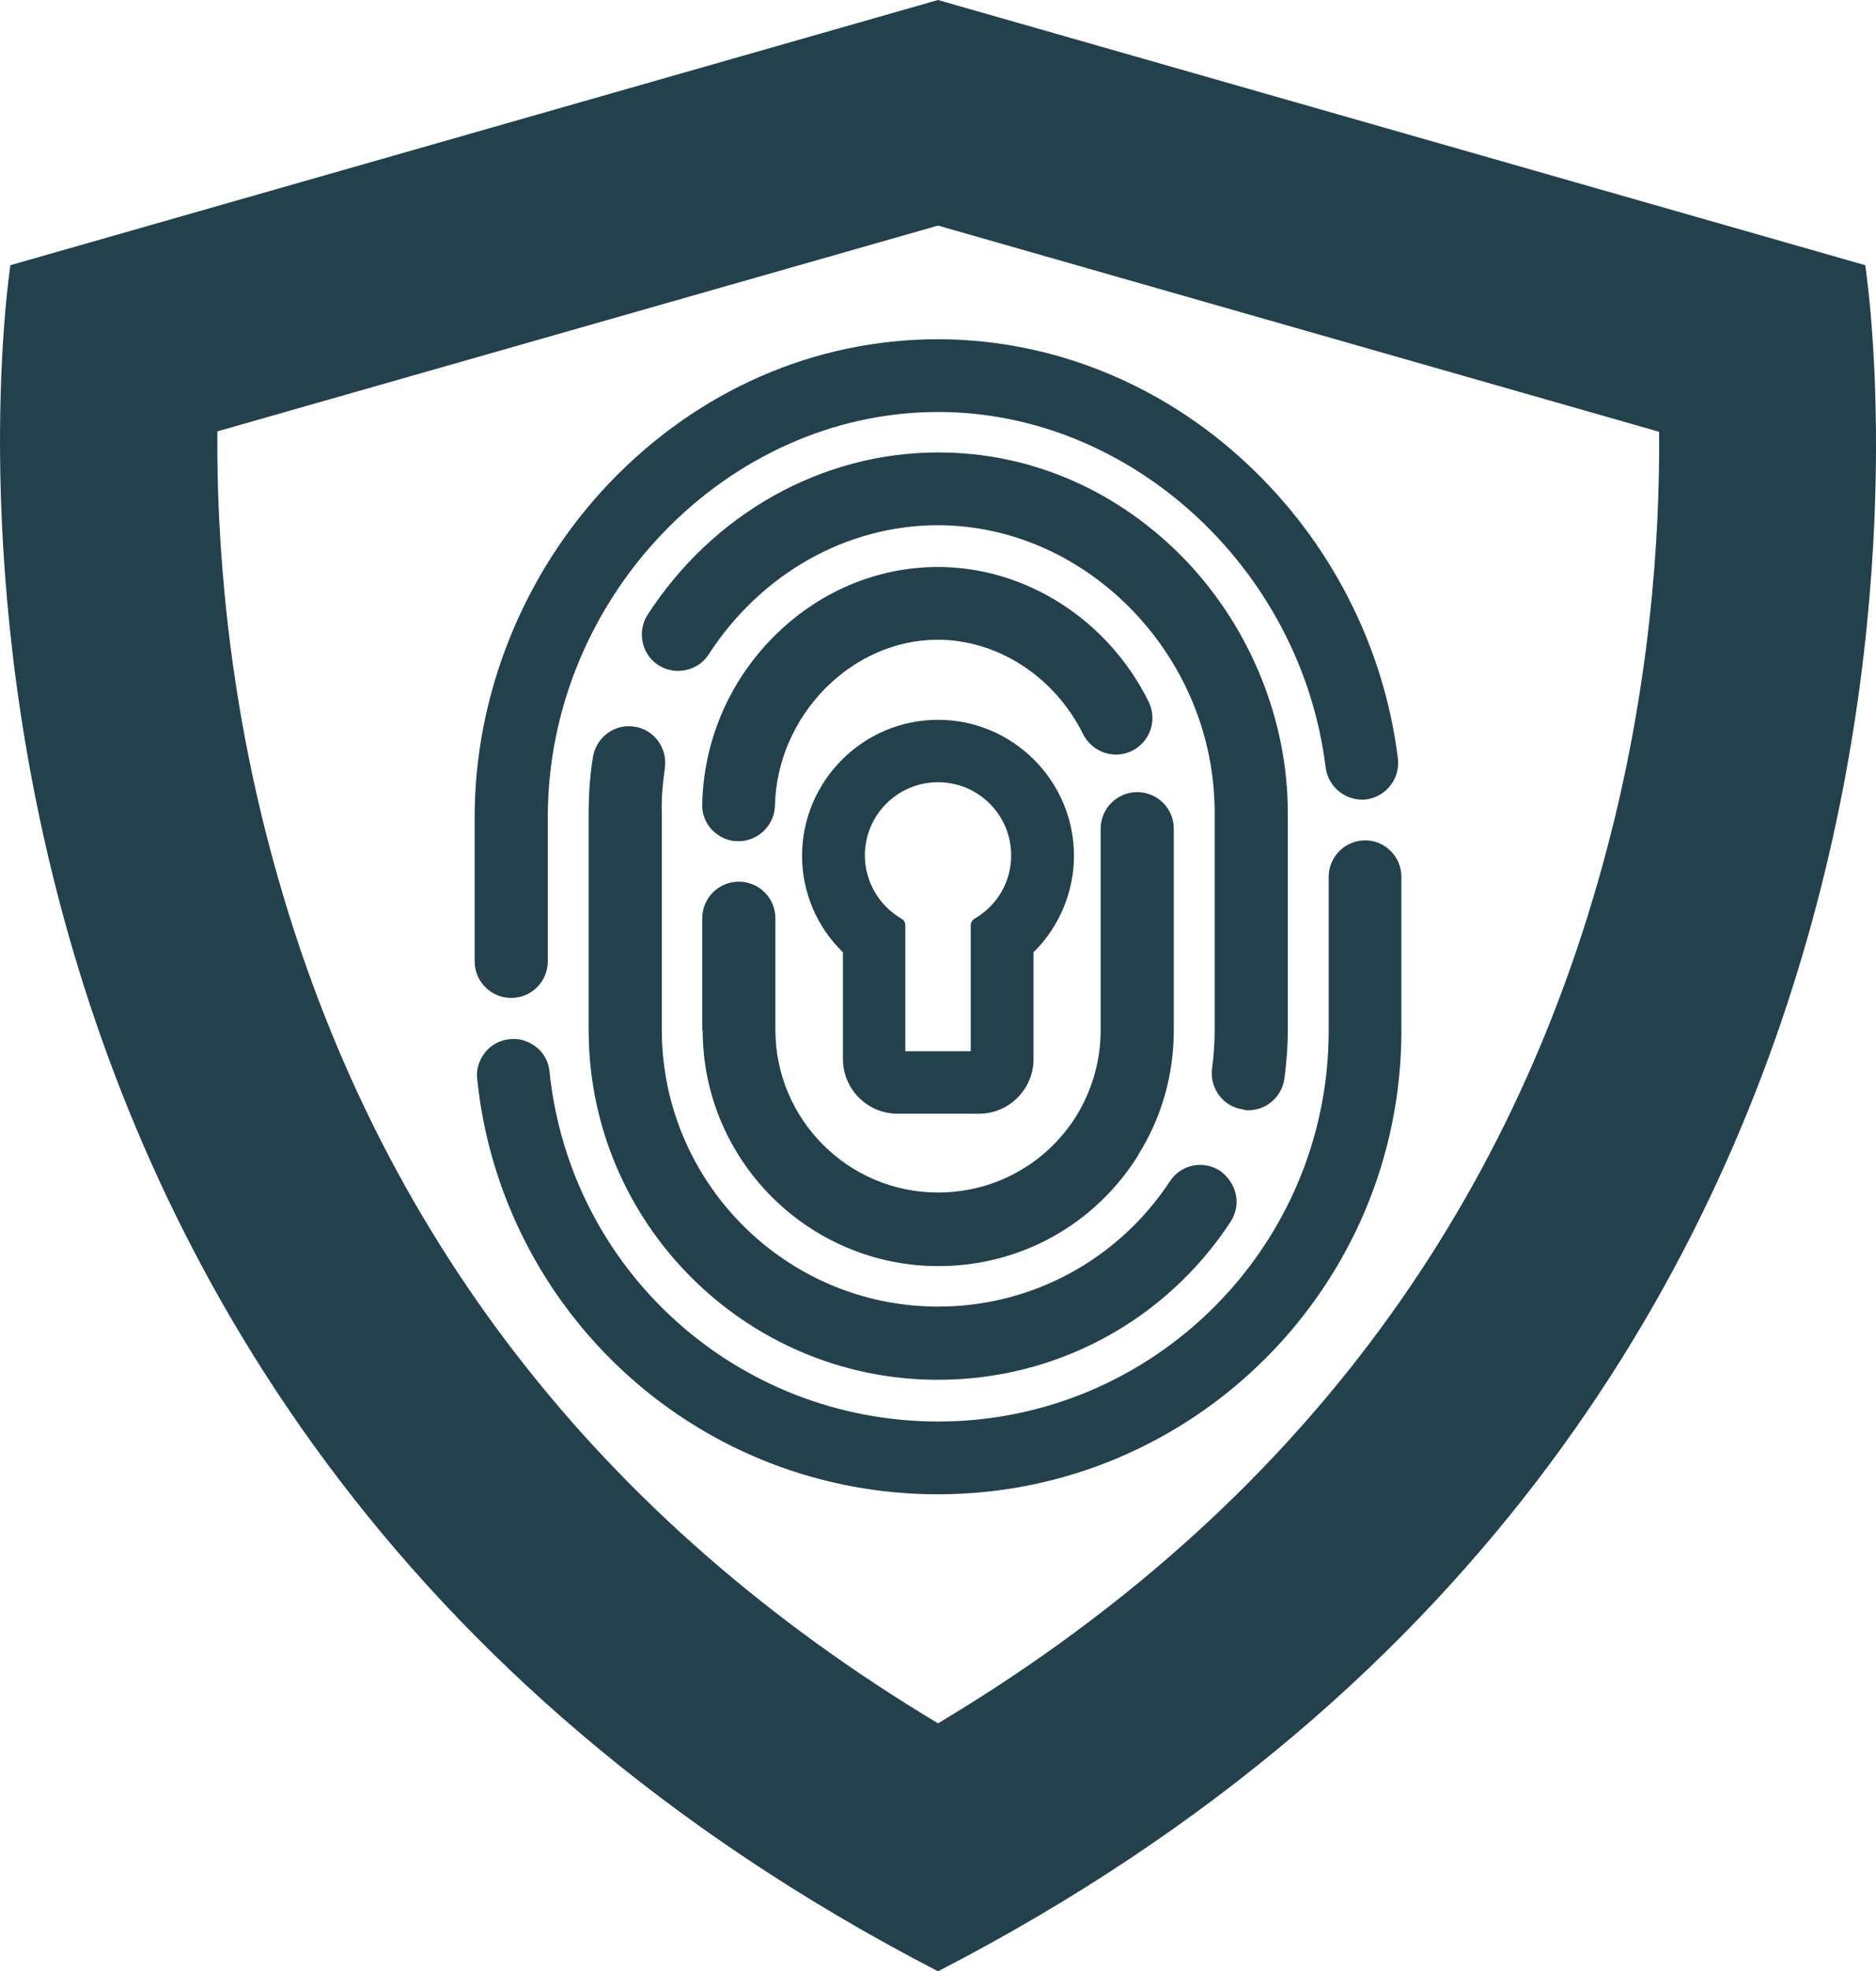
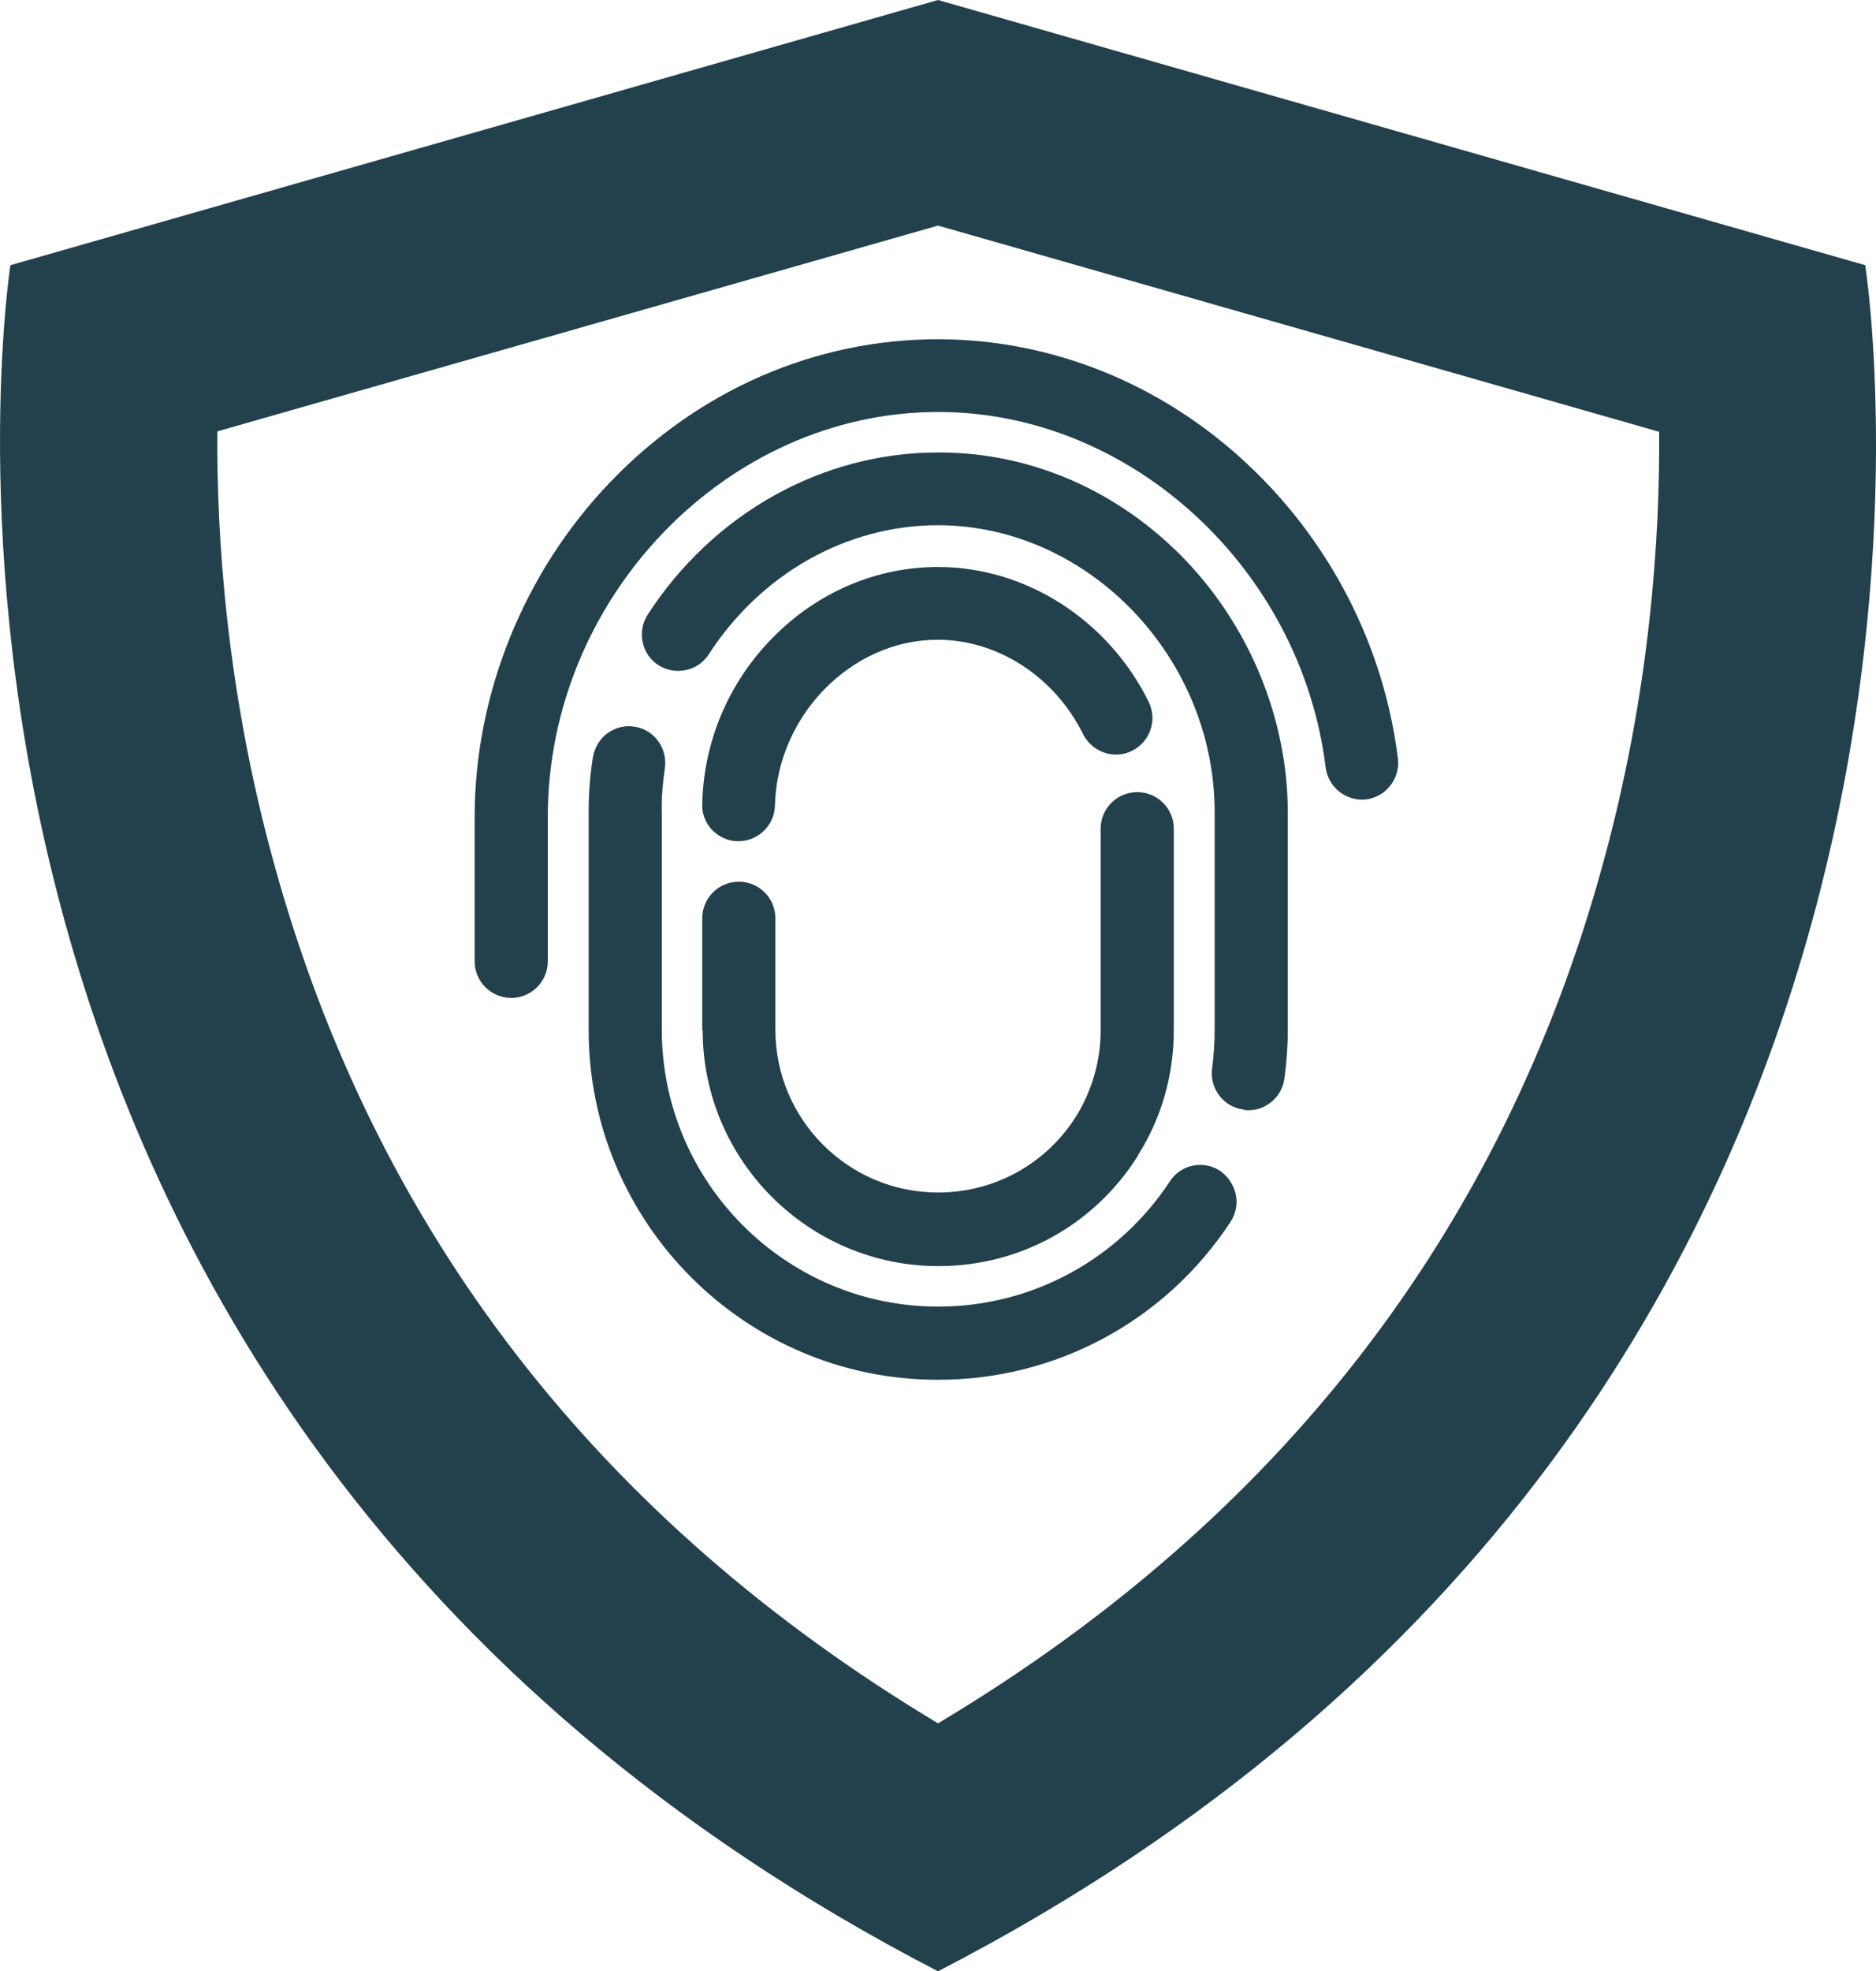
<svg xmlns="http://www.w3.org/2000/svg" id="Ebene_2" data-name="Ebene 2" viewBox="0 0 436.03 457.9">
  <defs>
    <style>      .cls-1, .cls-2 {        fill: #22414d;        stroke-width: 0px;      }      .cls-2 {        fill-rule: evenodd;      }    </style>
  </defs>
  <g id="Ebene_2-2" data-name="Ebene 2">
    <g>
      <path class="cls-2" d="M433.52,61.6L218.02,0,2.42,61.6s-41.1,263.6,215.6,396.3C475.32,325.2,433.52,61.6,433.52,61.6ZM372.52,200.8c-23.4,85.3-75.3,152.2-154.5,199.5-78.9-47.3-130.8-114.3-154.3-199.6-11.1-40.1-13.4-76.3-13.2-100.5l167.5-47.8,167.6,47.9c.2,24.2-2,60.3-13.1,100.5h0Z" />
      <g>
        <path class="cls-1" d="M263.12,174.4c4.2-2.1,5.9-7.1,3.9-11.3-9.4-19.1-28.6-31.4-49-31.4-14.4,0-28.1,5.9-38.5,16.5-10.2,10.4-16,24.1-16.3,38.6-.1,2.3.8,4.4,2.3,6,1.6,1.6,3.7,2.6,5.9,2.6h.2c4.6,0,8.4-3.7,8.5-8.3.5-20.9,17.8-38.5,37.8-38.5,14,0,27.2,8.6,33.8,21.9h0c2.1,4.2,7.2,6,11.4,3.9Z" />
        <path class="cls-1" d="M163.32,239.3c0,30.2,24.6,54.8,54.8,54.8,19,0,36.3-9.6,46.4-25.7h0v-.1c5.5-8.7,8.3-18.7,8.3-29v-46.8c0-4.7-3.8-8.5-8.5-8.5s-8.5,3.8-8.5,8.5v46.8c0,7.1-2,14-5.7,20h0c-7,11.1-19,17.7-32.1,17.7-20.9,0-37.8-17-37.8-37.8v-25.9c0-4.7-3.8-8.5-8.5-8.5s-8.5,3.8-8.5,8.5v26h.1Z" />
        <path class="cls-1" d="M154.52,178.5c.7-4.6-2.4-9-7-9.7-2.2-.4-4.5.2-6.3,1.5s-3,3.3-3.4,5.5c-.7,4.3-1,8.7-1,13v50.5c0,44.7,36.4,81.2,81.1,81.2h.2c27.4,0,52.8-13.7,67.9-36.7,1.2-1.9,1.7-4.1,1.2-6.4-.5-2.2-1.8-4.1-3.6-5.4-3.9-2.6-9.2-1.5-11.7,2.4-12,18.2-32.1,29.1-53.8,29.1h-.1c-35.4,0-64.2-28.9-64.2-64.3v-50.5c-.1-3.3.2-6.7.7-10.2Z" />
        <path class="cls-1" d="M290.12,257.9c4.2,0,7.8-3.1,8.4-7.3.5-3.7.8-7.5.8-11.3v-50.5c0-21.4-8.6-42.7-23.6-58.5-15.5-16.2-35.9-25.2-57.5-25.2h-.2c-26.9,0-52.2,14.1-67.5,37.7-2.5,3.9-1.4,9.2,2.5,11.7s9.2,1.4,11.7-2.5c12.2-18.8,32.1-30,53.3-30h.1c34.8.1,64.2,30.6,64.2,66.7v50.5c0,3-.2,6-.6,9-.6,4.6,2.6,8.9,7.2,9.5.4.2.8.2,1.2.2Z" />
        <path class="cls-1" d="M118.82,231.8c4.7,0,8.5-3.8,8.5-8.5v-33.5c0-51,41.6-94.1,90.7-94.1h.3c44.6.1,84.1,36.4,89.8,82.6.6,4.6,4.8,7.9,9.4,7.4,4.6-.6,7.9-4.8,7.4-9.4-3.2-26.1-15.7-50.5-35.1-68.6-19.9-18.6-45.3-28.8-71.5-28.9h-.3c-28.6,0-55.7,11.8-76.3,33.3-20,20.9-31.4,49.2-31.4,77.7v33.5c0,4.7,3.8,8.5,8.5,8.5Z" />
-         <path class="cls-1" d="M317.32,195.2c-4.7,0-8.5,3.8-8.5,8.5v35.7c0,50.1-40.7,90.8-90.8,90.8h-.1c-46.6-.1-85.4-35-90.2-81.3-.2-2.2-1.3-4.3-3.1-5.7-1.8-1.4-4-2.1-6.2-1.8-2.2.2-4.3,1.3-5.7,3.1-1.4,1.8-2.1,4-1.8,6.2,2.7,26.3,15.1,50.7,34.7,68.5,19.8,18,45.5,27.9,72.3,27.9h.1c59.4,0,107.7-48.3,107.7-107.7v-35.7c0-4.7-3.8-8.5-8.4-8.5Z" />
-         <path class="cls-1" d="M208.62,258.7h18.9c7,0,12.7-5.7,12.7-12.7v-24.8c6-5.9,9.4-14.1,9.4-22.4,0-17.4-14.2-31.6-31.6-31.6s-31.6,14.2-31.6,31.6c0,8.4,3.4,16.5,9.5,22.4v24.8c0,7,5.7,12.7,12.7,12.7ZM209.52,213.4c-5.3-3.1-8.5-8.7-8.5-14.7,0-9.4,7.6-17,17-17s17,7.6,17,17c0,6.1-3.2,11.6-8.5,14.7-.6.4-1,1.1-.9,1.8v29h-15.2v-29.2c0-.7-.3-1.3-.9-1.6Z" />
      </g>
    </g>
  </g>
</svg>